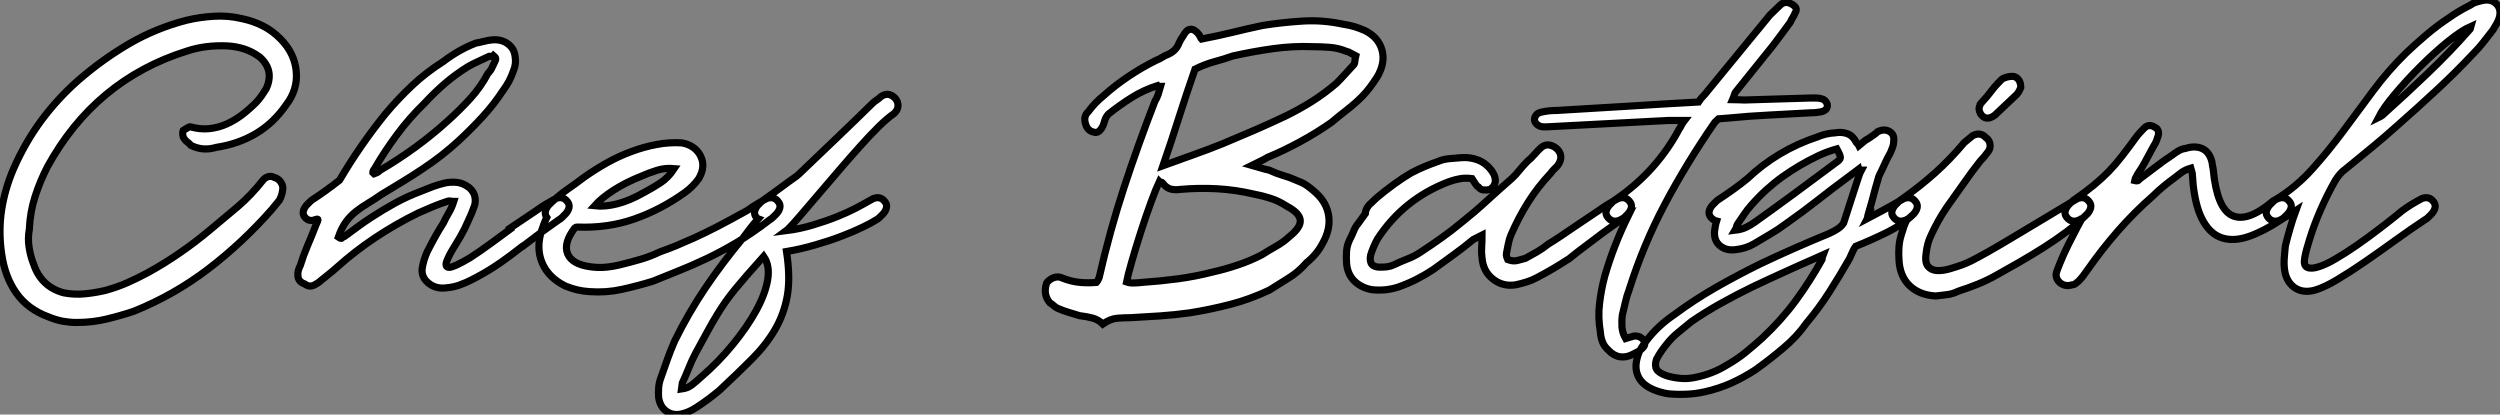
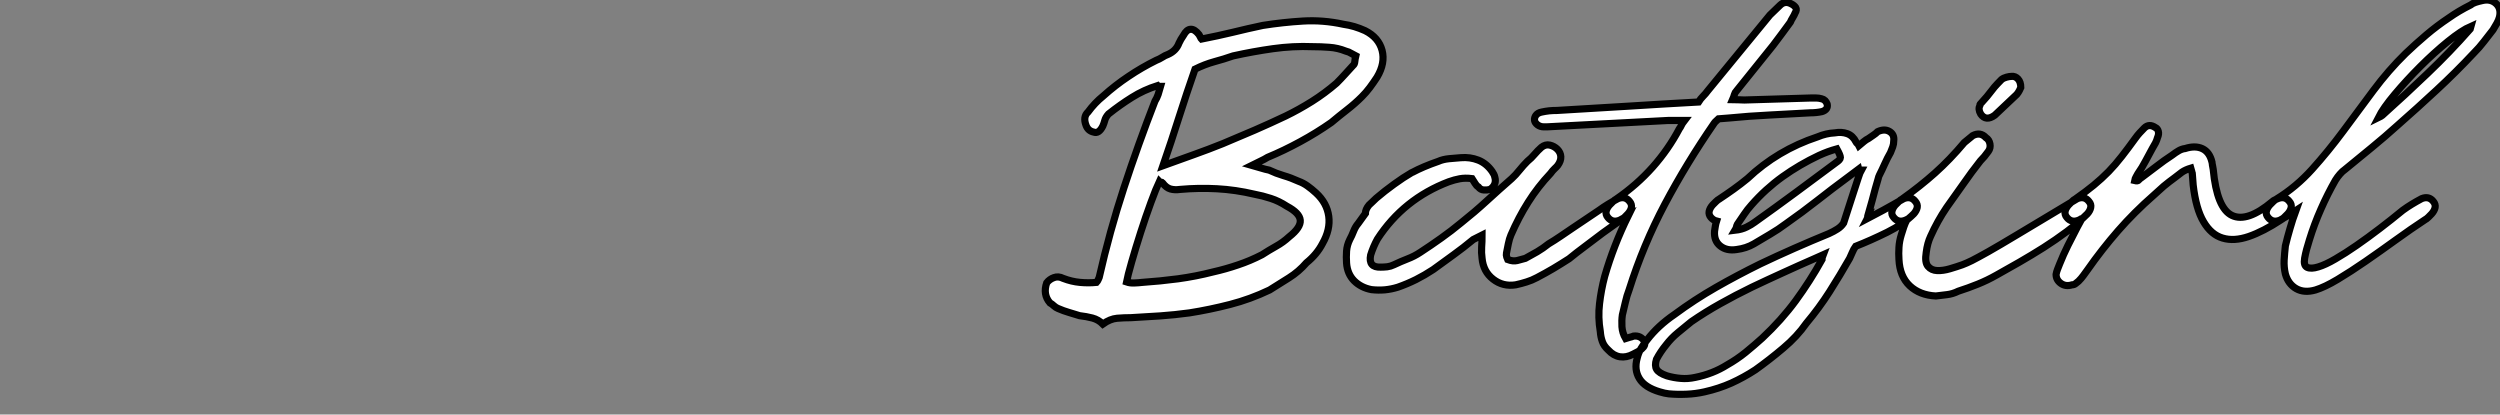
<svg xmlns="http://www.w3.org/2000/svg" viewBox="0.165 -44.49 349.25 57.907">
  <rect x="0.165" y="-44.49" width="349.25" height="57.907" fill="#808080" stroke="none" />
-   <path d="M10.86 0.56L10.86 0.56Q9.91 0.56 8.96 0.39Q8.01 0.22 6.94-0.22L6.94-0.22Q4.03-1.29 2.44-3.56Q0.84-5.82 0.39-9.07L0.39-9.07Q-0.06-12.21 0.39-15.15Q0.84-18.09 2.07-20.94L2.07-20.94Q3.70-24.64 5.96-27.69Q8.23-30.74 11.09-33.26L11.09-33.26Q14.45-36.18 18.17-38.36Q21.90-40.54 26.21-41.66L26.21-41.66Q28.11-42.11 30.07-42.22Q32.03-42.34 33.94-41.89L33.94-41.89Q35.56-41.55 36.93-40.85Q38.30-40.15 39.42-38.98L39.42-38.98Q41.33-37.02 41.55-34.50Q41.78-31.98 40.15-29.85L40.15-29.85Q38.36-27.27 35.90-25.82Q33.43-24.36 30.41-23.91L30.41-23.91Q29.46-23.63 28.59-23.69Q27.72-23.74 26.82-24.19L26.82-24.19Q26.66-24.42 26.38-24.61Q26.10-24.81 25.87-25.14L25.87-25.14Q25.76-25.26 25.70-25.62Q25.65-25.98 25.76-26.26L25.76-26.26Q26.04-26.43 26.35-26.63Q26.66-26.82 26.77-26.77L26.77-26.77Q28.17-26.38 29.43-26.52Q30.69-26.66 31.81-27.16Q32.93-27.66 33.94-28.42Q34.94-29.18 35.90-30.13L35.90-30.13Q36.34-30.58 36.71-31.11Q37.07-31.64 37.35-32.09L37.35-32.09Q38.53-34.66 36.46-36.51L36.46-36.51Q35.39-37.30 34.24-37.66Q33.10-38.02 31.86-38.08L31.86-38.08Q30.41-38.14 29.01-37.97Q27.61-37.80 26.26-37.35L26.26-37.35Q13.44-33.32 6.78-21.17L6.78-21.17Q5.77-19.21 5.07-17.05Q4.37-14.90 4.26-12.43L4.26-12.43Q4.03-11.20 4.23-9.94Q4.42-8.68 4.87-7.56L4.87-7.56Q5.94-4.42 9.07-3.58L9.07-3.58Q10.58-3.30 12.01-3.44Q13.44-3.58 14.90-3.92L14.90-3.92Q16.52-4.37 17.92-4.98Q19.32-5.60 20.78-6.38L20.78-6.38Q23.13-7.67 25.28-9.16Q27.44-10.64 29.57-12.43L29.57-12.43Q31.47-14 33.38-15.62Q35.28-17.25 36.90-19.32L36.90-19.32Q37.18-19.66 37.60-19.80Q38.02-19.94 38.47-19.71L38.47-19.71Q39.09-19.54 39.42-19.01Q39.76-18.48 39.65-17.92L39.65-17.92Q39.54-17.14 39.20-16.52L39.20-16.52Q38.92-16.18 38.67-15.88Q38.42-15.57 38.14-15.23L38.14-15.23Q34.05-10.58 29.29-6.94Q24.53-3.30 18.87-1.01L18.87-1.01Q17.02-0.39 15.06 0.08Q13.10 0.56 10.86 0.56ZM71.46-12.49L71.40-12.60L75.15-15.12Q75.77-15.57 76.41-15.96Q77.06-16.35 77.78-16.74L77.78-16.74Q78.79-17.14 79.41-16.35L79.41-16.35Q79.74-15.96 79.66-15.51Q79.58-15.06 79.18-14.62L79.18-14.62Q78.96-14.39 78.71-14.14Q78.46-13.89 78.23-13.78L78.23-13.78Q76.94-12.88 75.68-11.96Q74.42-11.03 73.19-10.08L73.19-10.08L73.14-10.08Q69.94-7.56 67.82-6.36Q65.69-5.15 64.74-4.82L64.74-4.82Q64.23-4.59 63.62-4.45Q63-4.31 62.33-4.26L62.33-4.26Q60.98-4.14 60.00-4.96Q59.02-5.77 59.14-6.94L59.14-6.94Q59.30-8.12 59.86-9.35L59.86-9.35Q60.37-10.36 60.93-11.37Q61.49-12.38 62.10-13.33L62.10-13.33Q62.44-14.06 62.86-14.76Q63.28-15.46 63.56-16.35L63.56-16.35Q63.34-16.35 63.08-16.41Q62.83-16.46 62.61-16.35L62.61-16.35Q61.60-16.02 60.59-15.60Q59.58-15.18 58.58-14.73L58.58-14.73Q52.19-11.59 47.26-7.17L47.26-7.17Q46.70-6.66 46.14-6.22Q45.58-5.77 45.02-5.32L45.02-5.32Q44.86-5.15 44.63-5.01Q44.41-4.87 44.13-4.70L44.13-4.70Q43.40-4.31 42.73-4.82L42.73-4.82Q41.78-5.15 41.78-6.05L41.78-6.05Q41.72-6.61 42.11-7.39L42.11-7.39Q42.56-8.85 43.15-10.22Q43.74-11.59 44.30-13.05L44.30-13.05Q44.63-13.72 44.58-13.83Q44.52-13.94 44.24-13.83L44.24-13.83Q43.40-13.44 42.78-14.11L42.78-14.11Q42.45-14.50 42.53-14.95Q42.62-15.40 43.01-15.85L43.01-15.85Q43.23-16.07 43.48-16.32Q43.74-16.58 43.96-16.69L43.96-16.69Q45.75-17.86 47.60-19.32L47.60-19.32Q50.46-24.19 54.04-28.62L54.04-28.62Q55.78-30.69 57.74-32.54Q59.70-34.38 62.10-35.90L62.10-35.90Q63.11-36.68 64.23-37.32Q65.35-37.97 66.64-38.47L66.64-38.47Q67.26-38.58 67.79-38.72Q68.32-38.86 68.94-38.92L68.94-38.92Q70.22-39.03 71.12-38.36Q72.02-37.69 72.13-36.57L72.13-36.57Q72.30-35.56 71.90-34.61L71.90-34.61Q71.62-33.82 71.29-33.18Q70.95-32.54 70.45-31.86L70.45-31.86Q69.16-29.90 67.62-28.22Q66.08-26.54 64.34-24.92L64.34-24.92Q63.06-23.74 61.80-22.76Q60.54-21.78 59.19-20.89Q57.85-19.99 56.42-19.12Q54.99-18.26 53.42-17.30L53.42-17.30Q52.47-16.63 51.58-16.10Q50.68-15.57 49.90-14.95Q49.11-14.34 48.50-13.50Q47.88-12.66 47.43-11.37L47.43-11.37Q47.82-11.09 47.94-11.23Q48.05-11.37 48.33-11.48L48.33-11.48Q49.22-12.15 50.15-12.82Q51.07-13.50 52.02-14.11L52.02-14.11Q53.65-15.18 55.38-16.13Q57.12-17.08 59.08-17.81L59.08-17.81Q59.86-18.14 60.62-18.42Q61.38-18.70 62.33-18.93L62.33-18.93Q63.17-19.10 64.01-19.01Q64.85-18.93 65.74-18.26L65.74-18.26Q66.42-17.64 66.53-16.88Q66.64-16.13 66.36-15.51L66.36-15.51Q66.08-14.73 65.74-14Q65.41-13.27 65.07-12.54L65.07-12.54Q64.51-11.42 63.70-10.14Q62.89-8.85 62.58-8.01Q62.27-7.17 62.89-7.14Q63.50-7.11 65.80-8.46L65.80-8.46Q67.26-9.41 68.71-10.47Q70.17-11.54 71.46-12.49L71.46-12.49ZM52.25-20.38L52.25-20.38L52.42-20.22Q52.70-20.33 52.86-20.38Q53.03-20.44 53.20-20.66L53.20-20.66Q58.46-23.74 62.72-27.61L62.72-27.61Q64.40-29.12 65.86-30.72Q67.31-32.31 68.32-34.22L68.32-34.22Q68.71-34.61 68.91-35.06Q69.10-35.50 69.38-36.06L69.38-36.06Q69.44-36.18 69.41-36.34Q69.38-36.51 69.10-36.74L69.10-36.74Q68.99-36.62 68.82-36.62Q68.66-36.62 68.49-36.62L68.49-36.62Q67.70-36.23 66.95-35.90Q66.19-35.56 65.52-35.17L65.52-35.17Q63.73-34.05 62.27-32.79Q60.82-31.53 59.47-30.07L59.47-30.07Q57.34-28 55.64-25.70Q53.93-23.41 52.47-20.89L52.47-20.89Q52.25-20.66 52.25-20.38ZM81.82-19.77L81.82-19.77Q83.33-20.83 84.98-21.76Q86.63-22.68 88.37-23.32Q90.10-23.97 91.87-24.30Q93.63-24.64 95.42-24.53L95.42-24.53Q97.27-24.19 98.03-22.71Q98.78-21.22 97.78-19.54L97.78-19.54Q96.99-18.42 95.82-17.58L95.82-17.58Q92.46-15.18 88.76-13.89Q85.06-12.60 80.81-12.77L80.81-12.77Q80.58-12.77 80.47-12.66L80.47-12.66Q78.85-10.53 79.46-9.04Q80.08-7.56 82.66-7.22L82.66-7.22Q83.78-7.06 84.87-7.17Q85.96-7.28 87.02-7.56L87.02-7.56Q88.42-7.90 89.74-8.29Q91.06-8.68 92.34-9.30L92.34-9.30Q93.46-9.69 94.61-10.16Q95.76-10.64 97.19-11.28Q98.62-11.93 100.41-12.85Q102.20-13.78 104.61-15.12L104.61-15.12Q105.22-15.57 105.87-15.96Q106.51-16.35 107.24-16.74L107.24-16.74Q108.25-17.14 108.86-16.35L108.86-16.35Q109.20-15.96 109.12-15.51Q109.03-15.06 108.64-14.62L108.64-14.62Q108.42-14.39 108.16-14.14Q107.91-13.89 107.69-13.78L107.69-13.78Q105.28-11.93 103.07-10.61Q100.86-9.30 98.78-8.32Q96.71-7.34 94.86-6.61Q93.02-5.88 91.39-5.21L91.39-5.21Q89.21-4.54 87.02-4.06Q84.84-3.58 82.49-3.75L82.49-3.75Q81.59-3.81 80.78-4.00Q79.97-4.20 79.13-4.54L79.13-4.54Q76.78-5.71 75.91-7.76Q75.04-9.80 75.82-12.26L75.82-12.26Q75.99-12.77 76.16-13.22Q76.33-13.66 76.55-14.11L76.55-14.11Q76.27-14.50 76.36-14.95Q76.44-15.40 76.83-15.85L76.83-15.85Q78.06-17.08 79.35-17.98Q80.64-18.87 81.82-19.77ZM94.36-20.94L94.36-20.94Q93.07-21.06 91.92-20.69Q90.78-20.33 89.77-19.88L89.77-19.88Q87.64-19.04 85.93-17.95Q84.22-16.86 83.22-15.74L83.22-15.74Q84.67-15.57 86.41-16.02Q88.14-16.46 90.10-17.58L90.10-17.58Q91.28-18.20 92.40-18.93Q93.52-19.66 94.36-20.94ZM100.63 10.08L100.63 10.08Q99.01 11.42 97.44 12.43L97.44 12.43Q96.43 13.10 95.42 13.33L95.42 13.33Q94.19 13.61 93.30 12.99Q92.40 12.38 92.18 11.09L92.18 11.09Q92.12 10.36 92.18 9.66Q92.23 8.96 92.51 8.23L92.51 8.23Q92.96 6.94 93.41 5.68Q93.86 4.42 94.42 3.14L94.42 3.14Q96.32-0.73 98.70-4.26Q101.08-7.78 103.88-11.14L103.88-11.14Q104.38-11.82 104.92-12.52Q105.45-13.22 106.06-13.89L106.06-13.89Q105.90-13.94 105.84-14.11L105.84-14.11Q105.50-14.50 105.59-14.95Q105.67-15.40 106.06-15.85L106.06-15.85Q106.18-15.96 106.29-16.07Q106.40-16.18 106.51-16.30L106.51-16.30L106.57-16.35L107.02-16.69Q108.14-17.47 109.23-18.28Q110.32-19.10 111.44-19.88L111.44-19.88L111.83-20.22L112.06-20.44Q114.58-22.85 117.04-25.20Q119.50-27.55 122.02-30.02L122.02-30.02Q122.30-30.30 122.64-30.52Q122.98-30.74 123.26-31.02L123.26-31.02Q123.87-31.42 124.40-31.28Q124.94-31.14 125.33-30.63L125.33-30.63Q125.66-30.18 125.61-29.62Q125.55-29.06 125.05-28.62L125.05-28.62Q124.15-28 122.92-26.80Q121.69-25.59 120.29-24.02Q118.89-22.46 117.40-20.72Q115.92-18.98 114.55-17.39Q113.18-15.79 112.06-14.48Q110.94-13.16 110.21-12.43L110.21-12.43L109.98-12.26Q111.83-12.49 113.71-13.05Q115.58-13.61 117.10-14.22Q118.61-14.84 119.59-15.34Q120.57-15.85 120.74-15.96L120.74-15.96L122.14-16.74Q123.14-17.14 123.76-16.35L123.76-16.35Q124.10-15.96 124.01-15.51Q123.93-15.06 123.54-14.62L123.54-14.62Q123.31-14.39 123.06-14.14Q122.81-13.89 122.58-13.78L122.58-13.78Q121.97-13.38 120.71-12.77Q119.45-12.15 117.77-11.51Q116.09-10.86 114.07-10.28Q112.06-9.69 110.04-9.35L110.04-9.35Q110.60-5.71 110.15-3.16Q109.70-0.62 108.44 1.54Q107.18 3.70 105.20 5.68Q103.21 7.67 100.63 10.08ZM95.48 9.02L95.37 9.86Q96.26 9.74 96.88 9.24Q97.50 8.74 98.11 8.18L98.11 8.18Q100.58 6.05 102.56 3.61Q104.55 1.18 105.81-1.12Q107.07-3.42 107.41-5.40Q107.74-7.39 106.85-8.68L106.85-8.68Q105.50-7.17 104.55-6.08Q103.60-4.98 102.84-4.06Q102.09-3.14 101.50-2.30Q100.91-1.46 100.30-0.45Q99.68 0.56 98.98 1.85Q98.28 3.14 97.33 4.87L97.33 4.87Q96.77 5.94 96.38 6.94Q95.98 7.95 95.48 9.02L95.48 9.02Z" fill="white" stroke="black" transform="scale(1,1)" />
-   <path d="M162.30-32.42L162.30-32.42Q162.18-32.42 162.13-32.45Q162.07-32.48 162.02-32.48L162.02-32.48Q161.96-32.48 161.90-32.54L161.90-32.54Q159.94-31.92 158.29-30.88Q156.64-29.85 155.02-28.56L155.02-28.56Q154.62-28.11 154.51-27.69Q154.40-27.27 154.23-26.88L154.23-26.88Q153.67-25.76 152.94-26.04L152.94-26.04Q152.16-26.21 151.88-26.99L151.88-26.99Q151.43-28.17 152.16-28.84L152.16-28.84Q153.11-30.13 154.29-31.08L154.29-31.08Q155.97-32.59 157.82-33.82Q159.66-35.06 161.68-36.06L161.68-36.06Q162.13-36.23 162.52-36.48Q162.91-36.74 163.36-36.90L163.36-36.90Q164.48-37.41 164.87-38.47L164.87-38.47Q165.10-38.98 165.49-39.54L165.49-39.54Q165.94-40.38 166.50-40.40Q167.06-40.43 167.67-39.65L167.67-39.65Q167.84-39.37 167.90-39.23Q167.95-39.09 168.01-39.03L168.01-39.03Q170.30-39.48 172.38-39.98Q174.45-40.49 176.58-40.94L176.58-40.94Q179.38-41.38 182.18-41.55Q184.98-41.72 187.83-41.10L187.83-41.10Q188.62-40.99 189.37-40.77Q190.13-40.54 190.86-40.21L190.86-40.21Q192.76-39.26 193.24-37.46Q193.71-35.67 192.54-33.71L192.54-33.71Q192.03-32.93 191.53-32.26Q191.02-31.58 190.41-30.97L190.41-30.97Q189.46-30.02 188.34-29.15Q187.22-28.28 186.15-27.38L186.15-27.38Q184.08-25.93 181.81-24.70Q179.54-23.46 177.25-22.51L177.25-22.51Q176.80-22.23 176.32-22.01Q175.85-21.78 175.06-21.39L175.06-21.39Q175.85-21.17 176.38-21Q176.91-20.83 177.47-20.72L177.47-20.72Q178.42-20.27 179.46-19.96Q180.50-19.66 181.62-19.15L181.62-19.15Q182.23-18.93 182.82-18.51Q183.41-18.09 184.02-17.53L184.02-17.53Q185.54-16.13 185.79-14.28Q186.04-12.43 184.92-10.47L184.92-10.47Q184.14-8.96 182.68-7.78L182.68-7.78Q181.62-6.55 180.24-5.68Q178.87-4.82 177.53-3.98L177.53-3.98Q174.84-2.69 172.01-1.96Q169.18-1.23 166.33-0.78L166.33-0.78Q164.26-0.50 162.27-0.36Q160.28-0.22 158.15-0.11L158.15-0.11Q157.20-0.11 156.22-0.03Q155.24 0.06 154.23 0.78L154.23 0.78Q153.62 0.17 152.78-0.06Q151.94-0.28 150.98-0.39L150.98-0.39Q150.26-0.62 149.50-0.84Q148.74-1.06 147.96-1.40L147.96-1.40Q147.68-1.51 147.40-1.76Q147.12-2.02 146.84-2.18L146.84-2.18Q145.83-3.36 146.39-4.98L146.39-4.98Q146.78-5.49 147.40-5.71Q148.02-5.94 148.69-5.60L148.69-5.60Q149.86-5.15 151.04-5.04Q152.22-4.93 153.34-5.04L153.34-5.04Q153.50-5.21 153.59-5.43Q153.67-5.66 153.73-5.77L153.73-5.77Q155.18-12.15 157.17-18.23Q159.16-24.30 161.51-30.35L161.51-30.35Q161.79-30.80 161.96-31.30Q162.13-31.81 162.30-32.42ZM162.63-21.34L162.63-21.34Q164.93-22.18 166.97-22.90Q169.02-23.63 170.98-24.42L170.98-24.42Q173.27-25.37 175.46-26.32Q177.64-27.27 179.77-28.28L179.77-28.28Q181.62-29.18 183.44-30.32Q185.26-31.47 186.88-32.87L186.88-32.87Q187.50-33.49 188.03-34.08Q188.56-34.66 189.18-35.34L189.18-35.34Q189.40-35.50 189.43-35.87Q189.46-36.23 189.57-36.68L189.57-36.68Q189.23-36.85 188.92-37.04Q188.62-37.24 188.17-37.35L188.17-37.35Q187.05-37.80 185.87-37.88Q184.70-37.97 183.52-37.97L183.52-37.97Q180.78-38.08 178.00-37.69Q175.23-37.30 172.43-36.68L172.43-36.68Q171.14-36.23 169.80-35.87Q168.46-35.50 167.11-34.83L167.11-34.83Q165.94-31.47 164.87-28.11Q163.81-24.75 162.63-21.34ZM157.54-5.10L157.54-5.10Q158.04-4.93 158.63-4.96Q159.22-4.98 159.72-5.04L159.72-5.04Q162.24-5.21 164.73-5.54Q167.22-5.88 169.63-6.50L169.63-6.50Q171.37-6.89 173.10-7.48Q174.84-8.06 176.46-8.90L176.46-8.90Q177.42-9.52 178.42-10.08Q179.43-10.64 180.27-11.42L180.27-11.42Q181.90-12.71 181.81-13.72Q181.73-14.73 179.94-15.68L179.94-15.68Q178.82-16.41 177.70-16.77Q176.58-17.14 175.40-17.36L175.40-17.36Q172.77-17.98 170.19-18.12Q167.62-18.26 165.04-18.03L165.04-18.03Q164.26-17.92 163.67-18.09Q163.08-18.26 162.58-18.93L162.58-18.93Q162.52-19.04 162.38-19.04Q162.24-19.04 162.13-19.15L162.13-19.15Q161.68-18.20 160.95-16.21Q160.22-14.22 159.52-12.04Q158.82-9.86 158.26-7.90Q157.70-5.94 157.54-5.10ZM221.60-10.08L221.60-10.08Q220.98-9.63 220.45-9.21Q219.92-8.79 219.36-8.34L219.36-8.34Q218.24-7.62 217.15-6.97Q216.06-6.33 214.88-5.71L214.88-5.71Q214.15-5.32 213.42-5.10Q212.70-4.87 211.91-4.70L211.91-4.70Q210.12-4.42 208.75-5.49Q207.38-6.55 207.21-8.40L207.21-8.40Q207.10-9.18 207.15-9.97Q207.21-10.75 207.21-11.65L207.21-11.65L205.98-11.03Q204.63-9.91 203.23-8.90Q201.83-7.90 200.38-6.83L200.38-6.83Q199.20-6.05 197.97-5.43Q196.74-4.82 195.45-4.37L195.45-4.37Q194.55-4.09 193.63-4.00Q192.70-3.92 191.75-4.03L191.75-4.03Q190.30-4.31 189.34-5.26Q188.39-6.22 188.28-7.73L188.28-7.73Q188.22-8.57 188.28-9.41Q188.34-10.25 188.73-11.03L188.73-11.03Q189.01-11.54 189.26-12.18Q189.51-12.82 189.90-13.27L189.90-13.27L190.91-14.67Q190.91-15.23 191.42-15.85L191.42-15.85Q191.70-16.13 191.92-16.32Q192.14-16.52 192.42-16.80L192.42-16.80Q193.60-17.81 194.92-18.76Q196.23-19.71 197.30-20.33L197.30-20.33Q197.35-20.33 197.41-20.38L197.41-20.38Q198.98-21.22 201.10-21.95L201.10-21.95Q201.72-22.23 202.59-22.32Q203.46-22.40 204.24-22.46L204.24-22.46Q205.53-22.57 206.68-22.12Q207.82-21.67 208.61-20.55L208.61-20.55Q208.78-20.27 208.86-20.13Q208.94-19.99 209.00-19.71L209.00-19.71Q209.28-18.70 208.33-18.03L208.33-18.03Q207.94-17.92 207.46-17.95Q206.98-17.98 206.70-18.37L206.70-18.37Q206.42-18.54 206.23-18.87Q206.03-19.21 205.81-19.54L205.81-19.54Q204.86-19.66 204.10-19.52Q203.34-19.38 202.56-19.10L202.56-19.10Q196.23-16.69 192.59-11.09L192.59-11.09Q192.31-10.58 192.06-10.00Q191.81-9.41 191.64-8.85L191.64-8.85Q191.30-7.11 193.04-7.17L193.04-7.17Q193.49-7.17 193.96-7.22Q194.44-7.28 194.89-7.50L194.89-7.50Q195.84-7.95 196.79-8.32Q197.74-8.68 198.58-9.24L198.58-9.24Q200.04-10.19 201.50-11.23Q202.95-12.26 204.30-13.38L204.30-13.38Q206.14-14.84 207.85-16.41Q209.56-17.98 211.35-19.54L211.35-19.54Q211.91-20.05 212.44-20.72Q212.98-21.39 213.54-21.95L213.54-21.95Q214.10-22.40 214.54-22.93Q214.99-23.46 215.50-23.91L215.50-23.91Q216.06-24.36 216.67-24.22Q217.29-24.08 217.74-23.63L217.74-23.63Q218.18-23.18 218.21-22.60Q218.24-22.01 217.79-21.39L217.79-21.39Q217.62-21.17 217.34-20.92Q217.06-20.66 216.78-20.27L216.78-20.27Q214.99-18.37 213.65-16.24Q212.30-14.11 211.24-11.65L211.24-11.65Q211.02-11.14 210.88-10.44Q210.74-9.74 210.62-9.13L210.62-9.13Q210.57-8.85 210.65-8.60Q210.74-8.34 210.79-8.23L210.79-8.23Q211.52-7.95 212.11-8.09Q212.70-8.23 213.26-8.40L213.26-8.40Q214.10-8.85 214.91-9.32Q215.72-9.80 216.50-10.42L216.50-10.42Q217.34-10.92 218.16-11.48Q218.97-12.04 219.81-12.60L219.81-12.60L223.56-15.12Q224.18-15.57 224.82-15.96Q225.46-16.35 226.19-16.74L226.19-16.74Q227.20-17.14 227.82-16.35L227.82-16.35Q228.15-15.96 228.07-15.51Q227.98-15.06 227.59-14.62L227.59-14.62Q227.37-14.39 227.12-14.14Q226.86-13.89 226.64-13.78L226.64-13.78Q225.35-12.88 224.09-11.96Q222.83-11.03 221.60-10.08ZM235.49-27.66L235.49-27.66L233.19-27.66L216.28-26.77L215.83-26.77Q215.33-26.77 214.96-27.05Q214.60-27.33 214.54-27.66L214.54-27.66Q214.49-28.06 214.74-28.39Q214.99-28.73 215.55-28.84L215.55-28.84Q216.06-28.95 216.59-29.01Q217.12-29.06 217.68-29.06L217.68-29.06Q222.66-29.34 227.51-29.65Q232.35-29.96 237.45-30.24L237.45-30.24Q237.73-30.69 238.09-31.05Q238.46-31.42 238.74-31.81L238.74-31.81L247.42-42.39L248.87-43.79Q249.54-44.41 250.38-43.96L250.38-43.96Q250.83-43.74 251.03-43.43Q251.22-43.12 250.94-42.67L250.94-42.67Q250.83-42.39 250.61-42.03Q250.38-41.66 250.27-41.38L250.27-41.38Q249.71-40.60 249.10-39.79Q248.48-38.98 247.86-38.14L247.86-38.14L242.77-31.81Q242.54-31.58 242.46-31.28Q242.38-30.97 242.21-30.58L242.21-30.58Q242.66-30.58 243.05-30.55Q243.44-30.52 243.83-30.52L243.83-30.52L253.13-30.80Q253.52-30.80 253.88-30.80Q254.25-30.80 254.64-30.69L254.64-30.69Q254.92-30.63 255.12-30.44Q255.31-30.24 255.42-29.96L255.42-29.96Q255.59-29.18 254.70-28.90L254.70-28.90Q253.91-28.73 253.07-28.73L253.07-28.73Q250.22-28.56 247.36-28.42Q244.50-28.28 241.65-28L241.65-28L240.25-27.89Q240.14-27.78 239.94-27.61Q239.74-27.44 239.63-27.27L239.63-27.27Q235.77-21.67 232.74-15.96Q229.72-10.25 227.76-4.03L227.76-4.03Q227.42-3.14 227.23-2.27Q227.03-1.40 226.81-0.50L226.81-0.50Q226.70 0.28 226.75 1.15Q226.81 2.02 227.26 2.80L227.26 2.80Q227.59 2.69 227.84 2.63Q228.10 2.58 228.38 2.46L228.38 2.46Q229.38 2.35 229.89 3.19L229.89 3.19Q230.11 3.75 229.50 4.26L229.50 4.26Q229.27 4.48 228.96 4.65Q228.66 4.82 228.32 4.98L228.32 4.98Q227.37 5.49 226.47 5.35Q225.58 5.21 224.85 4.42L224.85 4.42Q224.23 3.86 224.01 3.22Q223.78 2.58 223.73 1.85L223.73 1.85Q223.39-0.17 223.62-2.07Q223.84-3.98 224.34-5.88L224.34-5.88Q225.58-10.19 227.65-14.39L227.65-14.39L226.42-13.72Q225.41-13.33 224.79-14.11L224.79-14.11Q224.46-14.50 224.54-14.95Q224.62-15.40 225.02-15.85L225.02-15.85Q225.24-16.07 225.49-16.32Q225.74-16.58 225.97-16.69L225.97-16.69Q228.82-18.65 231.04-21.14Q233.25-23.63 234.76-26.49L234.76-26.49Q234.93-26.71 235.04-26.96Q235.15-27.22 235.49-27.66ZM239.18-14.11L239.18-14.11Q238.85-14.50 238.93-14.95Q239.02-15.40 239.41-15.85L239.41-15.85Q239.63-16.07 239.88-16.32Q240.14-16.58 240.36-16.69L240.36-16.69Q241.37-17.36 242.35-18.06Q243.33-18.76 244.28-19.54L244.28-19.54Q248.48-23.52 254.08-25.37L254.08-25.37Q255.26-25.87 256.49-25.93L256.49-25.93Q257.44-26.10 258.22-25.82Q259.01-25.54 259.46-24.64L259.46-24.64Q259.51-24.53 259.62-24.44Q259.74-24.36 259.85-24.14L259.85-24.14Q260.24-24.47 260.55-24.72Q260.86-24.98 261.19-25.14L261.19-25.14Q261.58-25.42 261.89-25.62Q262.20-25.82 262.48-26.10L262.48-26.10Q263.43-26.54 264.13-26.12Q264.83-25.70 264.72-24.81L264.72-24.81Q264.72-24.36 264.58-23.97Q264.44-23.58 264.27-23.18L264.27-23.18Q263.82-22.40 263.46-21.59Q263.10-20.78 262.70-19.99L262.70-19.99Q262.65-19.94 262.51-19.40Q262.37-18.87 262.14-18.12Q261.92-17.36 261.70-16.46Q261.47-15.57 261.25-14.84L261.25-14.84L261.30-14.84Q261.25-14.73 261.25-14.73L261.25-14.73L261.08-14.17L261.14-14.17L261.02-13.94Q262.42-14.67 263.29-15.15Q264.16-15.62 264.69-15.93Q265.22-16.24 265.53-16.41Q265.84-16.58 266.12-16.74L266.12-16.74Q267.13-17.14 267.74-16.35L267.74-16.35Q268.08-15.96 268.00-15.51Q267.91-15.06 267.52-14.62L267.52-14.62Q266.06-13.16 263.80-12.04Q261.53-10.92 259.40-10.08L259.40-10.08Q259.12-9.69 258.95-9.27Q258.78-8.85 258.56-8.40L258.56-8.40Q257.22-6.05 255.76-3.75Q254.30-1.46 252.51 0.67L252.51 0.67Q251.22 2.52 249.29 4.14Q247.36 5.77 245.40 7.17L245.40 7.17Q243.78 8.23 242.04 9.02Q240.30 9.80 238.29 10.25L238.29 10.25Q237.06 10.53 235.80 10.58Q234.54 10.64 233.30 10.53L233.30 10.53Q232.74 10.47 232.02 10.25L232.02 10.25Q229.94 9.63 229.19 8.40Q228.43 7.17 228.88 5.54L228.88 5.54Q229.05 4.82 229.41 4.20Q229.78 3.58 230.28 2.97L230.28 2.97Q231.79 1.01 234.09-0.56L234.09-0.56Q236.89-2.63 239.88-4.34Q242.88-6.05 246.07-7.62L246.07-7.62Q248.42-8.74 250.83-9.80Q253.24-10.86 255.70-11.87L255.70-11.87Q256.32-12.15 256.85-12.49Q257.38-12.82 257.72-13.33L257.72-13.33Q258.00-14.17 258.36-15.32Q258.73-16.46 259.09-17.58Q259.46-18.70 259.74-19.57Q260.02-20.44 260.18-20.72L260.18-20.72Q259.90-20.72 259.85-20.89L259.85-20.89L258.28-19.71Q256.15-18.14 254.05-16.49Q251.95-14.84 249.71-13.27L249.71-13.27Q248.59-12.43 247.44-11.76Q246.30-11.09 245.18-10.42L245.18-10.42Q244.11-9.80 242.77-9.63L242.77-9.63Q241.37-9.41 240.47-10.14Q239.58-10.86 239.69-12.21L239.69-12.21Q239.74-12.54 239.80-12.91Q239.86-13.27 239.97-13.61L239.97-13.61Q239.52-13.72 239.18-14.11ZM254.86-8.90L254.86-8.90L253.74-8.40Q251.56-7.45 249.29-6.41Q247.02-5.38 244.90-4.37L244.90-4.37Q242.60-3.25 240.50-2.07Q238.40-0.90 236.44 0.45L236.44 0.45Q235.49 1.23 234.56 1.99Q233.64 2.74 232.91 3.70L232.91 3.70Q232.13 4.65 231.57 5.71L231.57 5.71Q231.29 6.61 231.60 7.11Q231.90 7.62 233.02 8.01L233.02 8.01Q233.98 8.29 234.96 8.37Q235.94 8.46 237.00 8.23L237.00 8.23Q239.46 7.73 241.42 6.50L241.42 6.50Q242.82 5.71 244.03 4.73Q245.23 3.75 246.35 2.74L246.35 2.74Q249.04 0.22 251.03-2.49Q253.02-5.21 254.70-8.23L254.70-8.23Q254.70-8.29 254.72-8.46Q254.75-8.62 254.86-8.90ZM242.54-12.32L242.54-12.32Q243.50-12.43 244.17-12.77Q244.84-13.10 245.29-13.44L245.29-13.44Q248.20-15.51 251.00-17.58Q253.80-19.66 256.66-21.78L256.66-21.78Q257.27-22.18 257.27-22.48Q257.27-22.79 256.77-23.69L256.77-23.69Q256.15-23.52 255.54-23.30Q254.92-23.07 254.30-22.79L254.30-22.79Q251.56-21.50 249.18-19.80Q246.80-18.09 244.84-15.85L244.84-15.85Q244.28-15.23 243.83-14.56Q243.38-13.89 242.88-13.16L242.88-13.16Q242.77-12.94 242.74-12.77Q242.71-12.60 242.54-12.32ZM279.06-6.05L279.06-6.05Q277.77-5.32 276.45-4.79Q275.14-4.26 273.74-3.81L273.74-3.81Q272.95-3.42 272.17-3.33Q271.38-3.25 270.60-3.14L270.60-3.14Q268.36-3.25 266.96-4.56Q265.56-5.88 265.45-8.23L265.45-8.23Q265.39-9.07 265.45-9.94Q265.50-10.81 265.78-11.70L265.78-11.70Q265.95-12.26 266.12-12.77Q266.29-13.27 266.57-13.83L266.57-13.83Q266.34-13.72 266.34-13.72L266.34-13.72Q265.34-13.33 264.72-14.11L264.72-14.11Q264.38-14.50 264.47-14.95Q264.55-15.40 264.94-15.85L264.94-15.85Q265.17-16.07 265.42-16.32Q265.67-16.58 265.90-16.69L265.90-16.69Q268.42-18.48 270.49-20.33Q272.56-22.18 274.58-24.58L274.58-24.58L275.75-25.54Q276.82-26.10 277.60-25.26L277.60-25.26Q278.05-24.98 278.16-24.39Q278.27-23.80 277.94-23.35L277.94-23.35Q277.66-22.96 277.38-22.62Q277.10-22.29 276.82-22.01L276.82-22.01Q275.58-20.44 274.44-18.79Q273.29-17.14 272.11-15.51L272.11-15.51Q270.82-13.61 269.87-11.48L269.87-11.48Q269.42-10.53 269.26-9.24L269.26-9.24Q269.03-7.84 269.51-7.28Q269.98-6.72 270.80-6.69Q271.61-6.66 272.56-6.94Q273.51-7.22 274.30-7.50L274.30-7.50Q274.91-7.73 275.64-8.09Q276.37-8.46 277.91-9.32Q279.45-10.19 282.11-11.79Q284.77-13.38 289.25-16.07L289.25-16.07L290.37-16.74Q291.38-17.14 291.99-16.35L291.99-16.35Q292.33-15.96 292.24-15.51Q292.16-15.06 291.77-14.62L291.77-14.62Q290.48-13.33 288.91-12.15Q287.34-10.98 285.66-9.91Q283.98-8.85 282.28-7.87Q280.57-6.89 279.06-6.05ZM282.47-32.26L282.47-32.26Q282.42-32.14 282.28-31.86Q282.14-31.58 281.91-31.30L281.91-31.30L278.83-28.39Q277.60-27.50 276.87-28.56L276.87-28.56Q276.48-29.23 276.76-29.79L276.76-29.79Q276.76-29.96 276.82-29.96L276.82-29.96Q277.43-30.63 277.74-31.00Q278.05-31.36 278.27-31.67Q278.50-31.98 278.80-32.34Q279.11-32.70 279.78-33.38L279.78-33.38Q280.06-33.60 280.48-33.71Q280.90-33.82 281.18-33.82L281.18-33.82Q281.69-33.88 282.08-33.46Q282.47-33.04 282.47-32.26ZM306.55-18.65L306.55-18.65L306.44-20.10Q306.44-20.33 306.38-20.44L306.38-20.44L306.22-21Q305.49-20.78 304.98-20.44L304.98-20.44L304.03-19.71Q303.19-19.10 302.44-18.48Q301.68-17.86 301.01-17.19L301.01-17.19Q298.32-14.84 296.05-12.24Q293.78-9.63 291.82-6.83L291.82-6.83Q291.49-6.38 291.21-5.99Q290.93-5.60 290.54-5.21L290.54-5.21Q290.31-5.04 290.12-4.87Q289.92-4.70 289.64-4.70L289.64-4.70Q288.74-4.42 288.07-4.90Q287.40-5.38 287.40-6.16L287.40-6.16Q287.46-6.50 287.60-6.86Q287.74-7.22 287.90-7.62L287.90-7.62Q288.41-8.90 289.05-10.19Q289.70-11.48 290.37-12.77L290.37-12.77L291.04-14Q290.70-13.78 290.54-13.72L290.54-13.72Q289.53-13.33 288.91-14.11L288.91-14.11Q288.58-14.50 288.66-14.95Q288.74-15.40 289.14-15.85L289.14-15.85Q289.36-16.07 289.61-16.32Q289.86-16.58 290.09-16.69L290.09-16.69Q291.54-17.70 292.66-18.62Q293.78-19.54 294.74-20.52Q295.69-21.50 296.58-22.65Q297.48-23.80 298.49-25.20L298.49-25.20Q298.77-25.59 299.08-25.93Q299.38-26.26 299.72-26.60L299.72-26.60Q300.39-27.27 301.29-26.66L301.29-26.66Q301.57-26.54 301.68-26.15Q301.79-25.76 301.57-25.26L301.57-25.26Q301.46-24.86 301.29-24.53Q301.12-24.19 300.84-23.74L300.84-23.74Q300.34-22.85 299.89-21.98Q299.44-21.11 298.82-20.22L298.82-20.22Q298.71-19.99 298.57-19.77Q298.43-19.54 298.38-19.26L298.38-19.26Q298.82-19.15 298.96-19.35Q299.10-19.54 299.38-19.71L299.38-19.71Q300.45-20.50 301.46-21.28Q302.46-22.06 303.58-22.79L303.58-22.79Q304.09-23.18 304.54-23.44Q304.98-23.69 305.43-23.74L305.43-23.74Q306.83-24.19 307.84-23.72Q308.85-23.24 309.18-21.84L309.18-21.84Q309.18-21.73 309.21-21.64Q309.24-21.56 309.24-21.45L309.24-21.45L309.35-20.83Q309.86-15.40 311.98-14.39Q314.11-13.38 317.64-16.35L317.64-16.35Q317.81-16.52 318.37-16.74L318.37-16.74Q319.38-17.14 319.99-16.35L319.99-16.35Q320.33-15.96 320.24-15.51Q320.16-15.06 319.77-14.62L319.77-14.62Q319.54-14.39 319.29-14.14Q319.04-13.89 318.82-13.78L318.82-13.78Q316.35-12.15 314.31-11.45Q312.26-10.75 310.67-11.23Q309.07-11.70 308.01-13.50Q306.94-15.29 306.55-18.65ZM335.84-15.12L335.84-15.12Q336.46-15.57 337.10-15.96Q337.74-16.35 338.47-16.74L338.47-16.74Q339.48-17.14 340.10-16.35L340.10-16.35Q340.43-15.96 340.35-15.51Q340.26-15.06 339.87-14.62L339.87-14.62Q339.65-14.39 339.40-14.14Q339.14-13.89 338.92-13.78L338.92-13.78Q336.96-12.49 334.83-10.95Q332.70-9.41 330.63-7.98Q328.56-6.55 326.74-5.46Q324.92-4.37 323.63-3.98L323.63-3.98Q322.06-3.53 320.94-4.17Q319.82-4.82 319.43-6.22L319.43-6.22Q319.21-7.17 319.26-8.15Q319.32-9.13 319.43-10.14L319.43-10.14Q319.71-11.31 320.08-12.57Q320.44-13.83 320.89-15.06L320.89-15.06Q319.71-14.28 318.65-13.72L318.65-13.72Q317.64-13.33 317.02-14.11L317.02-14.11Q316.69-14.50 316.77-14.95Q316.86-15.40 317.25-15.85L317.25-15.85Q317.47-16.07 317.72-16.32Q317.98-16.58 318.20-16.69L318.20-16.69Q320.94-18.37 323.18-20.86Q325.42-23.35 327.52-26.18Q329.62-29.01 331.72-31.84Q333.82-34.66 336.23-37.02L336.23-37.02Q337.63-38.36 339.12-39.62Q340.60-40.88 342.28-42L342.28-42Q343.62-42.95 345.30-43.79L345.30-43.79Q345.58-44.02 346.00-44.16Q346.42-44.30 346.93-44.41L346.93-44.41Q348.10-44.69 348.86-43.99Q349.62-43.29 349.34-42.11L349.34-42.11Q349.22-41.66 348.97-41.22Q348.72-40.77 348.44-40.32L348.44-40.32Q347.82-39.54 347.18-38.70Q346.54-37.86 345.75-37.07L345.75-37.07Q343.23-34.38 340.54-31.89Q337.86-29.40 335.06-26.94L335.06-26.94Q333.32-25.37 331.50-23.88Q329.68-22.40 327.78-20.83L327.78-20.83Q327.38-20.55 327.05-20.16Q326.71-19.77 326.43-19.32L326.43-19.32Q325.31-17.36 324.39-15.26Q323.46-13.16 322.79-10.98L322.79-10.98Q322.57-10.30 322.40-9.66Q322.23-9.02 322.12-8.40L322.12-8.40Q321.95-7.39 322.48-7.14Q323.02-6.89 324.02-7.20Q325.03-7.50 326.43-8.32Q327.83-9.13 329.40-10.22Q330.97-11.31 332.62-12.57Q334.27-13.83 335.84-15.12ZM332.42-28.06L332.42-28.06Q332.87-28.28 332.93-28.34L332.93-28.34Q336.18-31.25 339.28-34.22Q342.39-37.18 345.25-40.43L345.25-40.43L345.36-40.82Q344.07-40.26 342.14-38.70Q340.21-37.13 338.28-35.20Q336.34-33.26 334.72-31.33Q333.10-29.40 332.42-28.06Z" fill="white" stroke="black" transform="scale(1,1)" />
+   <path d="M162.30-32.42L162.30-32.42Q162.18-32.42 162.13-32.45Q162.07-32.48 162.02-32.48L162.02-32.48Q161.96-32.48 161.90-32.54L161.90-32.54Q159.94-31.92 158.29-30.88Q156.64-29.85 155.02-28.56L155.02-28.56Q154.62-28.11 154.51-27.69Q154.40-27.27 154.23-26.88L154.23-26.88Q153.67-25.76 152.94-26.04L152.94-26.04Q152.16-26.21 151.88-26.99L151.88-26.99Q151.43-28.17 152.16-28.84L152.16-28.84Q153.11-30.13 154.29-31.08L154.29-31.08Q155.97-32.59 157.82-33.82Q159.66-35.06 161.68-36.06L161.68-36.06Q162.13-36.23 162.52-36.48Q162.91-36.74 163.36-36.90L163.36-36.90Q164.48-37.41 164.87-38.47L164.87-38.47Q165.10-38.98 165.49-39.54L165.49-39.54Q165.94-40.38 166.50-40.40Q167.06-40.43 167.67-39.65L167.67-39.65Q167.84-39.37 167.90-39.23Q167.95-39.09 168.01-39.03L168.01-39.03Q170.30-39.48 172.38-39.98Q174.45-40.49 176.58-40.94L176.58-40.94Q179.38-41.38 182.18-41.55Q184.98-41.72 187.83-41.10L187.83-41.10Q188.62-40.99 189.37-40.77Q190.13-40.54 190.86-40.21L190.86-40.21Q192.76-39.26 193.24-37.46Q193.71-35.67 192.54-33.71L192.54-33.71Q192.03-32.93 191.53-32.26Q191.02-31.58 190.41-30.97L190.41-30.97Q189.46-30.02 188.34-29.15Q187.22-28.28 186.15-27.38L186.15-27.38Q184.08-25.93 181.81-24.70Q179.54-23.46 177.25-22.51L177.25-22.51Q176.80-22.23 176.32-22.01Q175.85-21.78 175.06-21.39L175.06-21.39Q175.85-21.17 176.38-21Q176.91-20.83 177.47-20.72L177.47-20.72Q178.42-20.27 179.46-19.96Q180.50-19.66 181.62-19.15L181.62-19.15Q182.23-18.93 182.82-18.51Q183.41-18.09 184.02-17.53L184.02-17.53Q185.54-16.13 185.79-14.28Q186.04-12.43 184.92-10.47L184.92-10.47Q184.14-8.96 182.68-7.78L182.68-7.78Q181.62-6.55 180.24-5.68Q178.87-4.82 177.53-3.98L177.53-3.98Q174.84-2.69 172.01-1.96Q169.18-1.23 166.33-0.78L166.33-0.78Q164.26-0.50 162.27-0.36Q160.28-0.22 158.15-0.11L158.15-0.11Q157.20-0.11 156.22-0.03Q155.24 0.06 154.23 0.78L154.23 0.78Q153.62 0.17 152.78-0.06Q151.94-0.28 150.98-0.39L150.98-0.39Q150.26-0.62 149.50-0.84Q148.74-1.06 147.96-1.40L147.96-1.40Q147.68-1.51 147.40-1.76Q147.12-2.02 146.84-2.18L146.84-2.18Q145.83-3.36 146.39-4.98L146.39-4.98Q146.78-5.49 147.40-5.71Q148.02-5.94 148.69-5.60L148.69-5.60Q149.86-5.15 151.04-5.04Q152.22-4.93 153.34-5.04L153.34-5.04Q153.50-5.21 153.59-5.43Q153.67-5.66 153.73-5.77L153.73-5.77Q155.18-12.15 157.17-18.23Q159.16-24.30 161.51-30.35L161.51-30.35Q161.79-30.80 161.96-31.30Q162.13-31.81 162.30-32.42ZM162.63-21.34L162.63-21.34Q164.93-22.18 166.97-22.90Q169.02-23.63 170.98-24.42L170.98-24.42Q173.27-25.37 175.46-26.32Q177.64-27.27 179.77-28.28L179.77-28.28Q181.62-29.18 183.44-30.32Q185.26-31.47 186.88-32.87L186.88-32.87Q187.50-33.49 188.03-34.08Q188.56-34.66 189.18-35.34L189.18-35.34Q189.40-35.50 189.43-35.87Q189.46-36.23 189.57-36.68L189.57-36.68Q189.23-36.85 188.92-37.04Q188.62-37.24 188.17-37.35L188.17-37.35Q187.05-37.80 185.87-37.88Q184.70-37.97 183.52-37.97L183.52-37.97Q180.78-38.08 178.00-37.69Q175.23-37.30 172.43-36.68L172.43-36.68Q171.14-36.23 169.80-35.87Q168.46-35.50 167.11-34.83L167.11-34.83Q165.94-31.47 164.87-28.11Q163.81-24.75 162.63-21.34ZM157.54-5.10L157.54-5.10Q158.04-4.93 158.63-4.96Q159.22-4.98 159.72-5.04L159.72-5.04Q162.24-5.21 164.73-5.54Q167.22-5.88 169.63-6.50L169.63-6.50Q171.37-6.89 173.10-7.48Q174.84-8.06 176.46-8.90L176.46-8.90Q177.42-9.52 178.42-10.08Q179.43-10.64 180.27-11.42L180.27-11.42Q181.90-12.71 181.81-13.72Q181.73-14.73 179.94-15.68L179.94-15.68Q178.82-16.41 177.70-16.77Q176.58-17.14 175.40-17.36L175.40-17.36Q172.77-17.98 170.19-18.12Q167.62-18.26 165.04-18.03L165.04-18.03Q164.26-17.92 163.67-18.09Q163.08-18.26 162.58-18.93L162.58-18.93Q162.52-19.04 162.38-19.04Q162.24-19.04 162.13-19.15L162.13-19.15Q161.68-18.20 160.95-16.21Q160.22-14.22 159.52-12.04Q158.82-9.86 158.26-7.90Q157.70-5.94 157.54-5.10ZM221.60-10.08L221.60-10.08Q220.98-9.63 220.45-9.21Q219.92-8.79 219.36-8.34L219.36-8.34Q218.24-7.62 217.15-6.97Q216.06-6.33 214.88-5.71L214.88-5.71Q214.15-5.32 213.42-5.10Q212.70-4.87 211.91-4.70L211.91-4.70Q210.12-4.42 208.75-5.49Q207.38-6.55 207.21-8.40L207.21-8.40Q207.10-9.18 207.15-9.97Q207.21-10.75 207.21-11.65L207.21-11.65L205.98-11.03Q204.63-9.91 203.23-8.90Q201.83-7.90 200.38-6.83L200.38-6.83Q199.20-6.05 197.97-5.43Q196.74-4.82 195.45-4.37L195.45-4.37Q194.55-4.09 193.63-4.00Q192.70-3.92 191.75-4.03L191.75-4.03Q190.30-4.31 189.34-5.26Q188.39-6.22 188.28-7.73L188.28-7.73Q188.22-8.57 188.28-9.41Q188.34-10.25 188.73-11.03L188.73-11.03Q189.01-11.54 189.26-12.18Q189.51-12.82 189.90-13.27L189.90-13.27L190.91-14.67Q190.91-15.23 191.42-15.85L191.42-15.85Q191.70-16.13 191.92-16.32Q192.14-16.52 192.42-16.80L192.42-16.80Q193.60-17.81 194.92-18.76Q196.23-19.71 197.30-20.33L197.30-20.33Q197.35-20.33 197.41-20.38L197.41-20.38Q198.98-21.22 201.10-21.95L201.10-21.95Q201.72-22.23 202.59-22.32Q203.46-22.40 204.24-22.46L204.24-22.46Q205.53-22.57 206.68-22.12Q207.82-21.67 208.61-20.55L208.61-20.55Q208.78-20.27 208.86-20.13Q208.94-19.99 209.00-19.71L209.00-19.71Q209.28-18.70 208.33-18.03L208.33-18.03Q207.94-17.92 207.46-17.95Q206.98-17.98 206.70-18.37L206.70-18.37Q206.42-18.54 206.23-18.87Q206.03-19.21 205.81-19.54L205.81-19.54Q204.86-19.66 204.10-19.52Q203.34-19.38 202.56-19.10L202.56-19.10Q196.23-16.69 192.59-11.09L192.59-11.09Q192.31-10.58 192.06-10.00Q191.81-9.41 191.64-8.85L191.64-8.85Q191.30-7.11 193.04-7.17L193.04-7.17Q193.49-7.17 193.96-7.22Q194.44-7.28 194.89-7.50L194.89-7.50Q195.84-7.95 196.79-8.32Q197.74-8.68 198.58-9.24L198.58-9.24Q200.04-10.19 201.50-11.23Q202.95-12.26 204.30-13.38L204.30-13.38Q206.14-14.84 207.85-16.41Q209.56-17.98 211.35-19.54L211.35-19.54Q211.91-20.05 212.44-20.72Q212.98-21.39 213.54-21.95L213.54-21.95Q214.10-22.40 214.54-22.93Q214.99-23.46 215.50-23.91L215.50-23.91Q216.06-24.36 216.67-24.22Q217.29-24.08 217.74-23.63L217.74-23.63Q218.18-23.18 218.21-22.60Q218.24-22.01 217.79-21.39L217.79-21.39Q217.62-21.17 217.34-20.92Q217.06-20.66 216.78-20.27L216.78-20.27Q214.99-18.37 213.65-16.24Q212.30-14.11 211.24-11.65L211.24-11.65Q211.02-11.14 210.88-10.44Q210.74-9.74 210.62-9.13L210.62-9.13Q210.57-8.85 210.65-8.60Q210.74-8.34 210.79-8.23L210.79-8.23Q211.52-7.95 212.11-8.09Q212.70-8.23 213.26-8.40L213.26-8.40Q214.10-8.85 214.91-9.32Q215.72-9.80 216.50-10.42L216.50-10.42Q217.34-10.92 218.16-11.48Q218.97-12.04 219.81-12.60L219.81-12.60L223.56-15.12Q224.18-15.57 224.82-15.96Q225.46-16.35 226.19-16.74L226.19-16.74Q227.20-17.14 227.82-16.35L227.82-16.35Q228.15-15.96 228.07-15.51Q227.98-15.06 227.59-14.62L227.59-14.62Q227.37-14.39 227.12-14.14Q226.86-13.89 226.64-13.78L226.64-13.78Q225.35-12.88 224.09-11.96Q222.83-11.03 221.60-10.08ZM235.49-27.66L235.49-27.66L233.19-27.66L216.28-26.77L215.83-26.77Q215.33-26.77 214.96-27.05Q214.60-27.33 214.54-27.66L214.54-27.66Q214.49-28.06 214.74-28.39Q214.99-28.73 215.55-28.84L215.55-28.84Q216.06-28.95 216.59-29.01Q217.12-29.06 217.68-29.06L217.68-29.06Q222.66-29.34 227.51-29.65Q232.35-29.96 237.45-30.24L237.45-30.24Q237.73-30.69 238.09-31.05Q238.46-31.42 238.74-31.81L238.74-31.81L247.42-42.39L248.87-43.79Q249.54-44.41 250.38-43.96L250.38-43.96Q250.83-43.74 251.03-43.43Q251.22-43.12 250.94-42.67L250.94-42.67Q250.83-42.39 250.61-42.03Q250.38-41.66 250.27-41.38L250.27-41.38Q249.71-40.60 249.10-39.79Q248.48-38.98 247.86-38.14L247.86-38.14L242.77-31.81Q242.54-31.58 242.46-31.28Q242.38-30.97 242.21-30.58L242.21-30.58Q242.66-30.58 243.05-30.55Q243.44-30.52 243.83-30.52L243.83-30.52L253.13-30.80Q253.52-30.80 253.88-30.80Q254.25-30.80 254.64-30.69L254.64-30.69Q254.92-30.63 255.12-30.44Q255.31-30.24 255.42-29.96L255.42-29.96Q255.59-29.18 254.70-28.90L254.70-28.90Q253.91-28.73 253.07-28.73L253.07-28.73Q250.22-28.56 247.36-28.42Q244.50-28.28 241.65-28L241.65-28L240.25-27.89Q240.14-27.78 239.94-27.61Q239.74-27.44 239.63-27.27L239.63-27.27Q235.77-21.67 232.74-15.96Q229.72-10.25 227.76-4.03L227.76-4.03Q227.42-3.14 227.23-2.27Q227.03-1.40 226.81-0.50L226.81-0.50Q226.70 0.28 226.75 1.15Q226.81 2.02 227.26 2.80L227.26 2.80Q227.59 2.69 227.84 2.63Q228.10 2.58 228.38 2.46L228.38 2.46Q229.38 2.35 229.89 3.19L229.89 3.19Q230.11 3.75 229.50 4.26L229.50 4.26Q229.27 4.48 228.96 4.65Q228.66 4.82 228.32 4.98L228.32 4.98Q227.37 5.49 226.47 5.35Q225.58 5.21 224.85 4.42L224.85 4.42Q224.23 3.86 224.01 3.22Q223.78 2.58 223.73 1.85L223.73 1.85Q223.39-0.17 223.62-2.07Q223.84-3.98 224.34-5.88L224.34-5.88Q225.58-10.19 227.65-14.39L227.65-14.39L226.42-13.72Q225.41-13.33 224.79-14.11L224.79-14.11Q224.46-14.50 224.54-14.95Q224.62-15.40 225.02-15.85L225.02-15.85Q225.24-16.07 225.49-16.32Q225.74-16.58 225.97-16.69L225.97-16.69Q228.82-18.65 231.04-21.14Q233.25-23.63 234.76-26.49L234.76-26.49Q234.93-26.71 235.04-26.96Q235.15-27.22 235.49-27.66ZM239.18-14.11L239.18-14.11Q238.85-14.50 238.93-14.95Q239.02-15.40 239.41-15.85L239.41-15.85Q239.63-16.07 239.88-16.32Q240.14-16.58 240.36-16.69L240.36-16.69Q241.37-17.36 242.35-18.06Q243.33-18.76 244.28-19.54L244.28-19.54Q248.48-23.52 254.08-25.37L254.08-25.37Q255.26-25.87 256.49-25.93L256.49-25.93Q257.44-26.10 258.22-25.82Q259.01-25.54 259.46-24.64L259.46-24.64Q259.51-24.53 259.62-24.44Q259.74-24.36 259.85-24.14L259.85-24.14Q260.24-24.47 260.55-24.72Q260.86-24.98 261.19-25.14L261.19-25.14Q261.58-25.42 261.89-25.62Q262.20-25.82 262.48-26.10L262.48-26.10Q263.43-26.54 264.13-26.12Q264.83-25.70 264.72-24.81L264.72-24.81Q264.72-24.36 264.58-23.97Q264.44-23.58 264.27-23.18L264.27-23.18Q263.82-22.40 263.46-21.59Q263.10-20.78 262.70-19.99L262.70-19.99Q262.65-19.94 262.51-19.40Q262.37-18.87 262.14-18.12Q261.92-17.36 261.70-16.46Q261.47-15.57 261.25-14.84L261.25-14.84L261.30-14.84Q261.25-14.73 261.25-14.73L261.25-14.73L261.08-14.17L261.14-14.17L261.02-13.94Q262.42-14.67 263.29-15.15Q264.16-15.62 264.69-15.93Q265.22-16.24 265.53-16.41Q265.84-16.58 266.12-16.74L266.12-16.74Q267.13-17.14 267.74-16.35L267.74-16.35Q268.08-15.96 268.00-15.51Q267.91-15.06 267.52-14.62L267.52-14.62Q266.06-13.16 263.80-12.04Q261.53-10.92 259.40-10.08L259.40-10.08Q259.12-9.69 258.95-9.27Q258.78-8.85 258.56-8.40L258.56-8.40Q257.22-6.05 255.76-3.75Q254.30-1.46 252.51 0.67L252.51 0.67Q251.22 2.52 249.29 4.14Q247.36 5.77 245.40 7.17L245.40 7.17Q243.78 8.23 242.04 9.02Q240.30 9.80 238.29 10.25L238.29 10.25Q237.06 10.53 235.80 10.58Q234.54 10.64 233.30 10.53L233.30 10.53Q232.74 10.47 232.02 10.25L232.02 10.25Q229.94 9.63 229.19 8.40Q228.43 7.17 228.88 5.54L228.88 5.54Q229.05 4.82 229.41 4.20Q229.78 3.58 230.28 2.97L230.28 2.97Q231.79 1.01 234.09-0.56L234.09-0.56Q236.89-2.63 239.88-4.34Q242.88-6.05 246.07-7.62L246.07-7.62Q248.42-8.74 250.83-9.80Q253.24-10.86 255.70-11.87L255.70-11.87Q256.32-12.15 256.85-12.49Q257.38-12.82 257.72-13.33L257.72-13.33Q258.00-14.17 258.36-15.32Q258.73-16.46 259.09-17.58Q259.46-18.70 259.74-19.57Q260.02-20.44 260.18-20.72L260.18-20.72Q259.90-20.72 259.85-20.89L259.85-20.89L258.28-19.71Q256.15-18.14 254.05-16.49Q251.95-14.84 249.71-13.27L249.71-13.27Q248.59-12.43 247.44-11.76Q246.30-11.09 245.18-10.42L245.18-10.42Q244.11-9.80 242.77-9.63L242.77-9.63Q241.37-9.41 240.47-10.14Q239.58-10.86 239.69-12.21L239.69-12.21Q239.74-12.54 239.80-12.91Q239.86-13.27 239.97-13.61L239.97-13.61Q239.52-13.72 239.18-14.11ZM254.86-8.90L254.86-8.90L253.74-8.40Q251.56-7.45 249.29-6.41Q247.02-5.38 244.90-4.37L244.90-4.37Q242.60-3.25 240.50-2.07Q238.40-0.90 236.44 0.45L236.44 0.45Q235.49 1.23 234.56 1.99Q233.64 2.74 232.91 3.70L232.91 3.70Q232.13 4.65 231.57 5.71L231.57 5.71Q231.29 6.61 231.60 7.11Q231.90 7.62 233.02 8.01L233.02 8.01Q233.98 8.29 234.96 8.37Q235.94 8.46 237.00 8.23L237.00 8.23Q239.46 7.73 241.42 6.50L241.42 6.50Q242.82 5.71 244.03 4.73Q245.23 3.75 246.35 2.74L246.35 2.74Q249.04 0.22 251.03-2.49Q253.02-5.21 254.70-8.23L254.70-8.23Q254.70-8.29 254.72-8.46Q254.75-8.62 254.86-8.90ZM242.54-12.32L242.54-12.32Q243.50-12.43 244.17-12.77Q244.84-13.10 245.29-13.44L245.29-13.44Q248.20-15.51 251.00-17.58Q253.80-19.66 256.66-21.78L256.66-21.78Q257.27-22.18 257.27-22.48Q257.27-22.79 256.77-23.69L256.77-23.69Q256.15-23.52 255.54-23.30Q254.92-23.07 254.30-22.79L254.30-22.79Q251.56-21.50 249.18-19.80Q246.80-18.09 244.84-15.85L244.84-15.85Q244.28-15.23 243.83-14.56Q243.38-13.89 242.88-13.16L242.88-13.16Q242.77-12.94 242.74-12.77Q242.71-12.60 242.54-12.32ZM279.06-6.05L279.06-6.05Q277.77-5.32 276.45-4.79Q275.14-4.26 273.74-3.81L273.74-3.81Q272.95-3.42 272.17-3.33Q271.38-3.25 270.60-3.14L270.60-3.14Q268.36-3.25 266.96-4.56Q265.56-5.88 265.45-8.23L265.45-8.23Q265.39-9.07 265.45-9.94Q265.50-10.81 265.78-11.70L265.78-11.70Q265.95-12.26 266.12-12.77Q266.29-13.27 266.57-13.83L266.57-13.83Q266.34-13.72 266.34-13.72L266.34-13.72Q265.34-13.33 264.72-14.11L264.72-14.11Q264.38-14.50 264.47-14.95Q264.55-15.40 264.94-15.85L264.94-15.85Q265.17-16.07 265.42-16.32Q265.67-16.58 265.90-16.69L265.90-16.69Q268.42-18.48 270.49-20.33Q272.56-22.18 274.58-24.58L274.58-24.58L275.75-25.54Q276.82-26.10 277.60-25.26L277.60-25.26Q278.05-24.98 278.16-24.39Q278.27-23.80 277.94-23.35L277.94-23.35Q277.66-22.96 277.38-22.62Q277.10-22.29 276.82-22.01L276.82-22.01Q275.58-20.44 274.44-18.79Q273.29-17.14 272.11-15.51L272.11-15.51Q270.82-13.61 269.87-11.48L269.87-11.48Q269.42-10.53 269.26-9.24L269.26-9.24Q269.03-7.84 269.51-7.28Q269.98-6.72 270.80-6.69Q271.61-6.66 272.56-6.94Q273.51-7.22 274.30-7.50L274.30-7.50Q274.91-7.73 275.64-8.09Q276.37-8.46 277.91-9.32Q279.45-10.19 282.11-11.79Q284.77-13.38 289.25-16.07L289.25-16.07L290.37-16.74Q291.38-17.14 291.99-16.35L291.99-16.35Q292.33-15.96 292.24-15.51Q292.16-15.06 291.77-14.62L291.77-14.62Q290.48-13.33 288.91-12.15Q287.34-10.98 285.66-9.91Q283.98-8.85 282.28-7.87Q280.57-6.89 279.06-6.05ZM282.47-32.26L282.47-32.26Q282.42-32.14 282.28-31.86Q282.14-31.58 281.91-31.30L281.91-31.30L278.83-28.39Q277.60-27.50 276.87-28.56L276.87-28.56Q276.48-29.23 276.76-29.79L276.76-29.79Q276.76-29.96 276.82-29.96L276.82-29.96Q277.43-30.63 277.74-31.00Q278.05-31.36 278.27-31.67Q278.50-31.98 278.80-32.34Q279.11-32.70 279.78-33.38L279.78-33.38Q280.06-33.60 280.48-33.71Q280.90-33.82 281.18-33.82L281.18-33.82Q281.69-33.88 282.08-33.46Q282.47-33.04 282.47-32.26ZM306.55-18.65L306.55-18.65L306.44-20.10Q306.44-20.33 306.38-20.44L306.38-20.44L306.22-21Q305.49-20.78 304.98-20.44L304.98-20.44L304.03-19.71Q303.19-19.10 302.44-18.48L301.01-17.19Q298.32-14.84 296.05-12.24Q293.78-9.63 291.82-6.83L291.82-6.83Q291.49-6.38 291.21-5.99Q290.93-5.60 290.54-5.21L290.54-5.21Q290.31-5.04 290.12-4.87Q289.92-4.70 289.64-4.70L289.64-4.70Q288.74-4.42 288.07-4.90Q287.40-5.38 287.40-6.16L287.40-6.16Q287.46-6.50 287.60-6.86Q287.74-7.22 287.90-7.62L287.90-7.62Q288.41-8.90 289.05-10.19Q289.70-11.48 290.37-12.77L290.37-12.77L291.04-14Q290.70-13.78 290.54-13.72L290.54-13.72Q289.53-13.33 288.91-14.11L288.91-14.11Q288.58-14.50 288.66-14.95Q288.74-15.40 289.14-15.85L289.14-15.85Q289.36-16.07 289.61-16.32Q289.86-16.58 290.09-16.69L290.09-16.69Q291.54-17.70 292.66-18.62Q293.78-19.54 294.74-20.52Q295.69-21.50 296.58-22.65Q297.48-23.80 298.49-25.20L298.49-25.20Q298.77-25.59 299.08-25.93Q299.38-26.26 299.72-26.60L299.72-26.60Q300.39-27.27 301.29-26.66L301.29-26.66Q301.57-26.54 301.68-26.15Q301.79-25.76 301.57-25.26L301.57-25.26Q301.46-24.86 301.29-24.53Q301.12-24.19 300.84-23.74L300.84-23.74Q300.34-22.85 299.89-21.98Q299.44-21.11 298.82-20.22L298.82-20.22Q298.71-19.99 298.57-19.77Q298.43-19.54 298.38-19.26L298.38-19.26Q298.82-19.15 298.96-19.35Q299.10-19.54 299.38-19.71L299.38-19.71Q300.45-20.50 301.46-21.28Q302.46-22.06 303.58-22.79L303.58-22.79Q304.09-23.18 304.54-23.44Q304.98-23.69 305.43-23.74L305.43-23.74Q306.83-24.19 307.84-23.72Q308.85-23.24 309.18-21.84L309.18-21.84Q309.18-21.73 309.21-21.64Q309.24-21.56 309.24-21.45L309.24-21.45L309.35-20.83Q309.86-15.40 311.98-14.39Q314.11-13.38 317.64-16.35L317.64-16.35Q317.81-16.52 318.37-16.74L318.37-16.74Q319.38-17.14 319.99-16.35L319.99-16.35Q320.33-15.96 320.24-15.51Q320.16-15.06 319.77-14.62L319.77-14.62Q319.54-14.39 319.29-14.14Q319.04-13.89 318.82-13.78L318.82-13.78Q316.35-12.15 314.31-11.45Q312.26-10.75 310.67-11.23Q309.07-11.70 308.01-13.50Q306.94-15.29 306.55-18.65ZM335.84-15.12L335.84-15.12Q336.46-15.57 337.10-15.96Q337.74-16.35 338.47-16.74L338.47-16.74Q339.48-17.14 340.10-16.35L340.10-16.35Q340.43-15.96 340.35-15.51Q340.26-15.06 339.87-14.62L339.87-14.62Q339.65-14.39 339.40-14.14Q339.14-13.89 338.92-13.78L338.92-13.78Q336.96-12.49 334.83-10.95Q332.70-9.41 330.63-7.98Q328.56-6.55 326.74-5.46Q324.92-4.37 323.63-3.98L323.63-3.98Q322.06-3.53 320.94-4.17Q319.82-4.82 319.43-6.22L319.43-6.22Q319.21-7.17 319.26-8.15Q319.32-9.13 319.43-10.14L319.43-10.14Q319.71-11.31 320.08-12.57Q320.44-13.83 320.89-15.06L320.89-15.06Q319.71-14.28 318.65-13.72L318.65-13.72Q317.64-13.33 317.02-14.11L317.02-14.11Q316.69-14.50 316.77-14.95Q316.86-15.40 317.25-15.85L317.25-15.85Q317.47-16.07 317.72-16.32Q317.98-16.58 318.20-16.69L318.20-16.69Q320.94-18.37 323.18-20.86Q325.42-23.35 327.52-26.18Q329.62-29.01 331.72-31.84Q333.82-34.66 336.23-37.02L336.23-37.02Q337.63-38.36 339.12-39.62Q340.60-40.88 342.28-42L342.28-42Q343.62-42.95 345.30-43.79L345.30-43.79Q345.58-44.02 346.00-44.16Q346.42-44.30 346.93-44.41L346.93-44.41Q348.10-44.69 348.86-43.99Q349.62-43.29 349.34-42.11L349.34-42.11Q349.22-41.66 348.97-41.22Q348.72-40.77 348.44-40.32L348.44-40.32Q347.82-39.54 347.18-38.70Q346.54-37.86 345.75-37.07L345.75-37.07Q343.23-34.38 340.54-31.89Q337.86-29.40 335.06-26.94L335.06-26.94Q333.32-25.37 331.50-23.88Q329.68-22.40 327.78-20.83L327.78-20.83Q327.38-20.55 327.05-20.16Q326.71-19.77 326.43-19.32L326.43-19.32Q325.31-17.36 324.39-15.26Q323.46-13.16 322.79-10.98L322.79-10.98Q322.57-10.30 322.40-9.66Q322.23-9.02 322.12-8.40L322.12-8.40Q321.95-7.39 322.48-7.14Q323.02-6.89 324.02-7.20Q325.03-7.50 326.43-8.32Q327.83-9.13 329.40-10.22Q330.97-11.31 332.62-12.57Q334.27-13.83 335.84-15.12ZM332.42-28.06L332.42-28.06Q332.87-28.28 332.93-28.34L332.93-28.34Q336.18-31.25 339.28-34.22Q342.39-37.18 345.25-40.43L345.25-40.43L345.36-40.82Q344.07-40.26 342.14-38.70Q340.21-37.13 338.28-35.20Q336.34-33.26 334.72-31.33Q333.10-29.40 332.42-28.06Z" fill="white" stroke="black" transform="scale(1,1)" />
</svg>